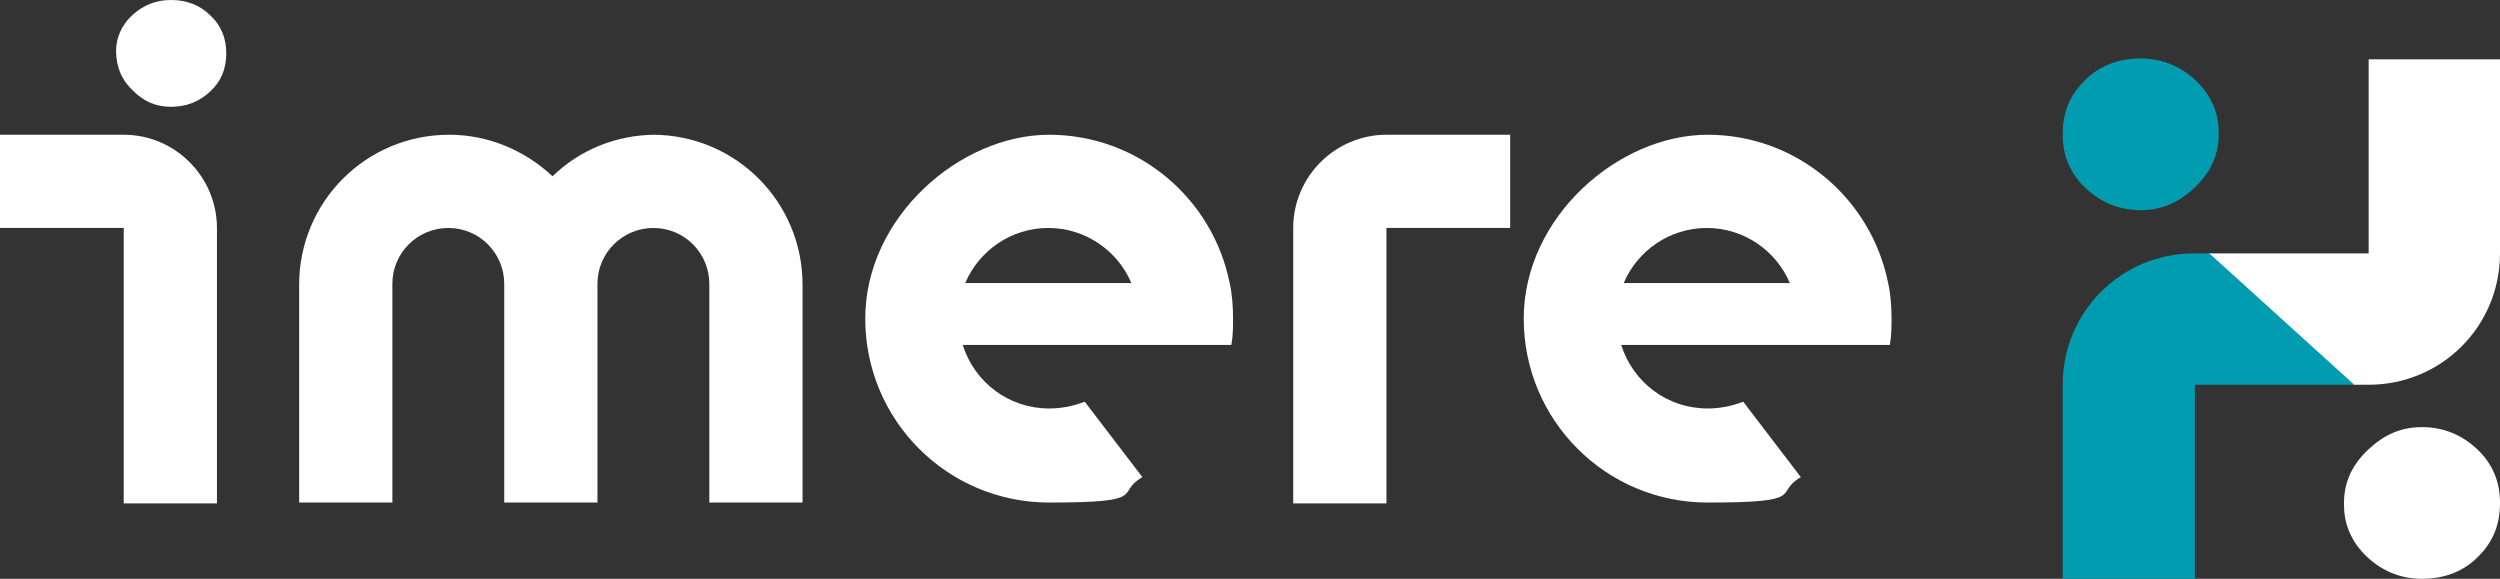
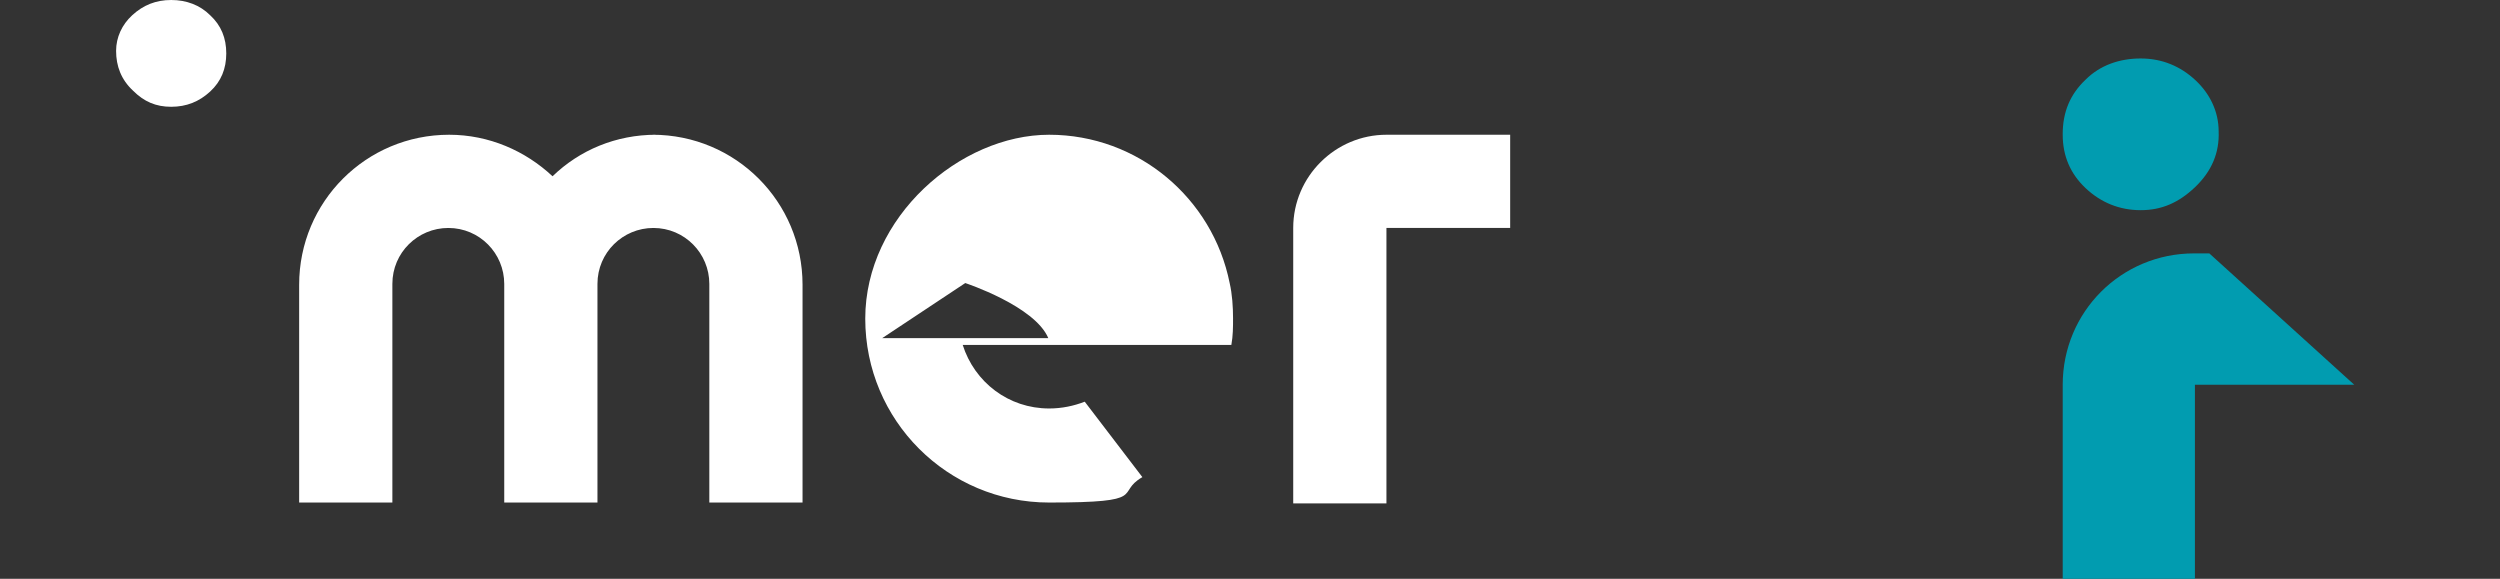
<svg xmlns="http://www.w3.org/2000/svg" id="Layer_2" viewBox="0 0 295 68.3">
  <rect x="0" y="0" width="295" height="68.3" fill="#333333" stroke="none" />
  <defs>
    <style>.cls-1{fill:#fff;}.cls-2{fill:#019cb0;}</style>
  </defs>
  <g id="Laag_2">
-     <path class="cls-1" d="M25.6,26.9c0-6-4.9-11-11-11H0v11h14.6v32.5h11V26.9h0Z" />
    <path class="cls-1" d="M77.4,15.9h0c-4.7,0-9,1.8-12.2,4.9-3.2-3-7.5-4.9-12.2-4.9-9.8,0-17.7,7.9-17.7,17.7v25.7h11v-25.8c0-3.7,3-6.6,6.6-6.6h0c3.7,0,6.6,3,6.6,6.6v25.8h11v-25.8c0-3.7,3-6.6,6.6-6.6h0c3.7,0,6.6,3,6.6,6.6v25.8h11v-25.7c0-9.8-7.9-17.7-17.7-17.7" />
    <path class="cls-1" d="M26.7,6.3c0,1.8-.6,3.3-1.9,4.5-1.3,1.2-2.8,1.8-4.6,1.8s-3.2-.6-4.5-1.9c-1.4-1.3-2-2.9-2-4.7,0-1.6.7-3.1,1.9-4.2,1.3-1.2,2.8-1.8,4.6-1.8s3.4.6,4.6,1.8c1.3,1.2,1.9,2.7,1.9,4.5" />
-     <path class="cls-1" d="M145.5,37.6c0-1.4-.1-2.9-.4-4.2-2-10-10.8-17.5-21.3-17.5s-21.7,9.7-21.7,21.7,9.7,21.7,21.7,21.7,7.7-1.1,11-3l-6.8-8.9c-1.3.5-2.7.8-4.2.8-4.8,0-8.8-3.1-10.2-7.5h31.7c.2-1.1.2-2.1.2-3.2M113.9,33.4c1.6-3.8,5.4-6.5,9.8-6.5s8.2,2.7,9.8,6.5h-19.7.1Z" />
+     <path class="cls-1" d="M145.5,37.6c0-1.4-.1-2.9-.4-4.2-2-10-10.8-17.5-21.3-17.5s-21.7,9.7-21.7,21.7,9.7,21.7,21.7,21.7,7.7-1.1,11-3l-6.8-8.9c-1.3.5-2.7.8-4.2.8-4.8,0-8.8-3.1-10.2-7.5h31.7c.2-1.1.2-2.1.2-3.2M113.9,33.4s8.2,2.7,9.8,6.5h-19.7.1Z" />
    <path class="cls-1" d="M178.2,15.9h-14.6c-6,0-11,4.9-11,11h0v32.5h11V26.9h14.6v-11Z" />
-     <path class="cls-1" d="M223.2,37.6c0-1.4-.1-2.9-.4-4.2-2-10-10.8-17.5-21.3-17.5s-21.7,9.7-21.7,21.7,9.7,21.7,21.7,21.7,7.7-1.1,11-3l-6.8-8.9c-1.3.5-2.7.8-4.2.8-4.8,0-8.8-3.1-10.2-7.5h31.7c.2-1.1.2-2.1.2-3.2M191.6,33.4c1.6-3.8,5.4-6.5,9.8-6.5s8.2,2.7,9.8,6.5h-19.7.1Z" />
-     <path class="cls-1" d="M295,59.3c0-2.5-.9-4.6-2.7-6.3-1.8-1.7-4-2.6-6.5-2.6s-4.5.9-6.4,2.7c-2,1.9-2.9,4.1-2.8,6.6,0,2.3,1,4.4,2.7,6,1.8,1.7,4,2.6,6.5,2.6s4.8-.8,6.5-2.5c1.8-1.7,2.7-3.8,2.7-6.4" />
    <path class="cls-2" d="M243.4,15.9c0,2.5.9,4.6,2.7,6.3,1.8,1.7,4,2.6,6.5,2.6s4.5-.9,6.4-2.7c2-1.9,2.9-4.1,2.8-6.6,0-2.3-1-4.4-2.7-6-1.8-1.7-4-2.6-6.5-2.6s-4.8.8-6.5,2.5c-1.8,1.7-2.7,3.8-2.7,6.4" />
-     <path class="cls-1" d="M279.5,29.9V7h15.5v22.9h0c0,8.6-6.9,15.5-15.5,15.5h-1.8l-17.1-15.5h18.9Z" />
    <path class="cls-2" d="M258.9,68.3h-15.5v-22.9h0c0-8.6,6.9-15.5,15.5-15.5h1.8l17.1,15.5h-18.8v22.9h-.1Z" />
  </g>
</svg>